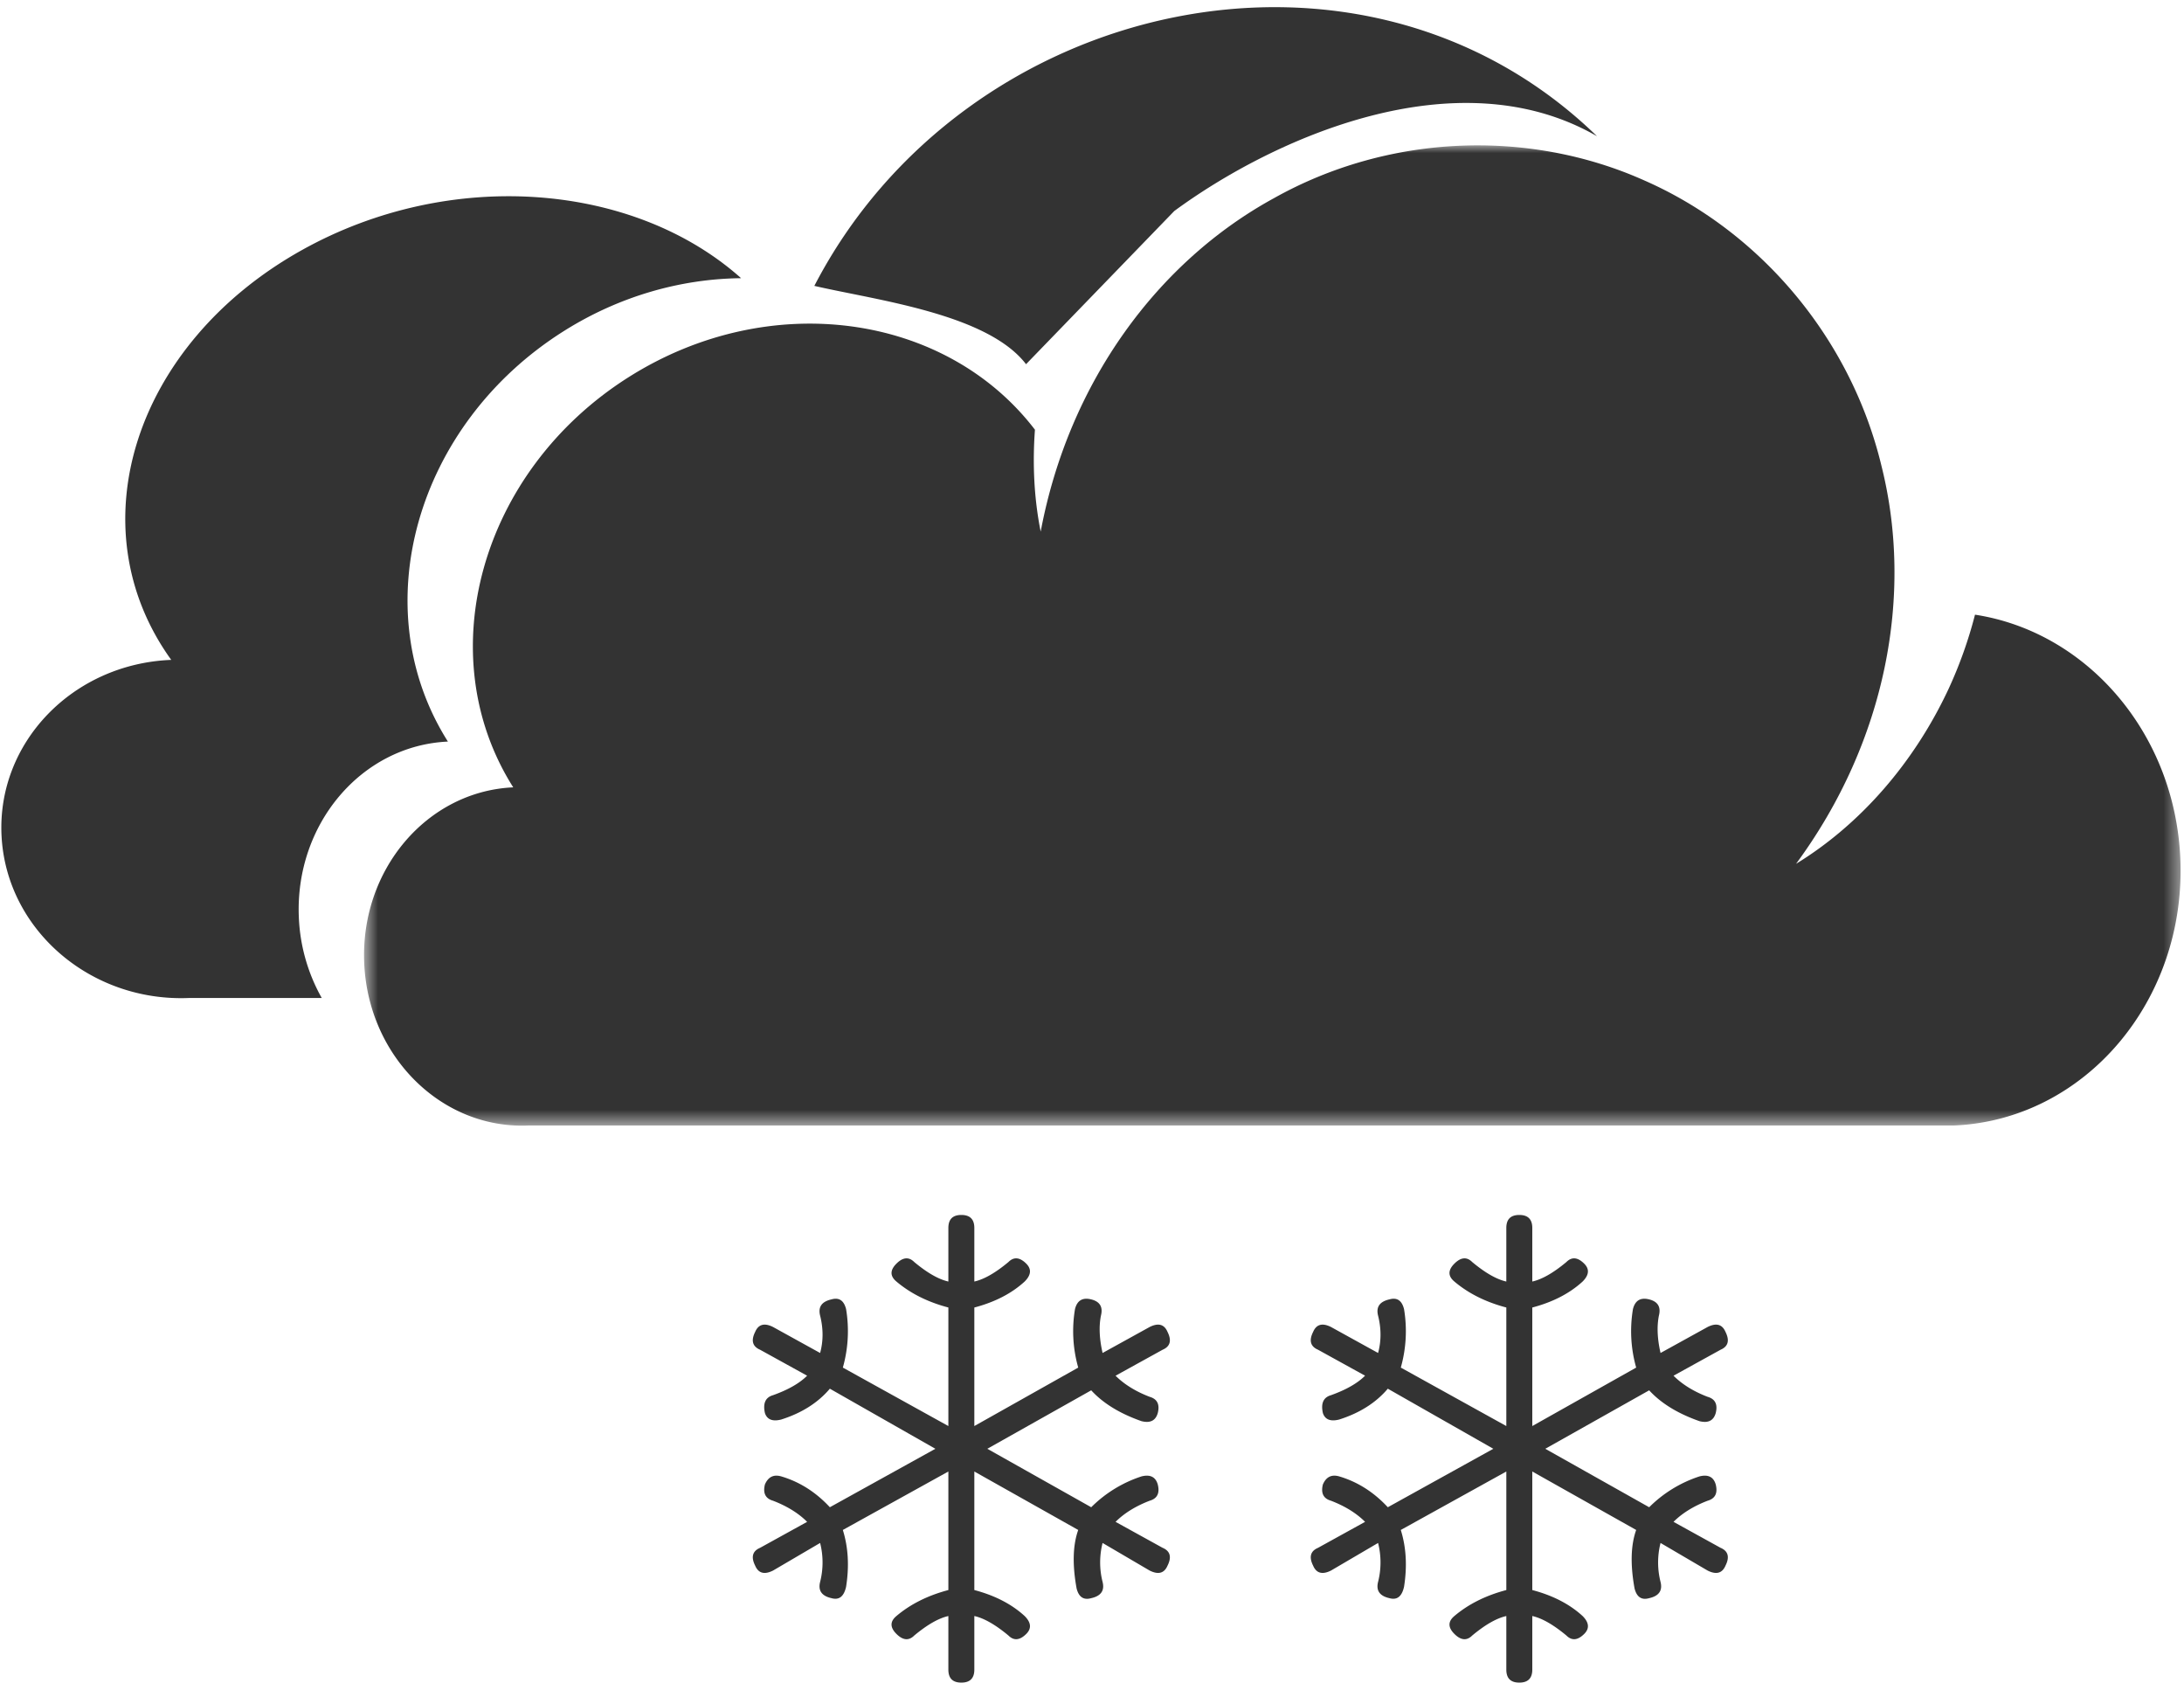
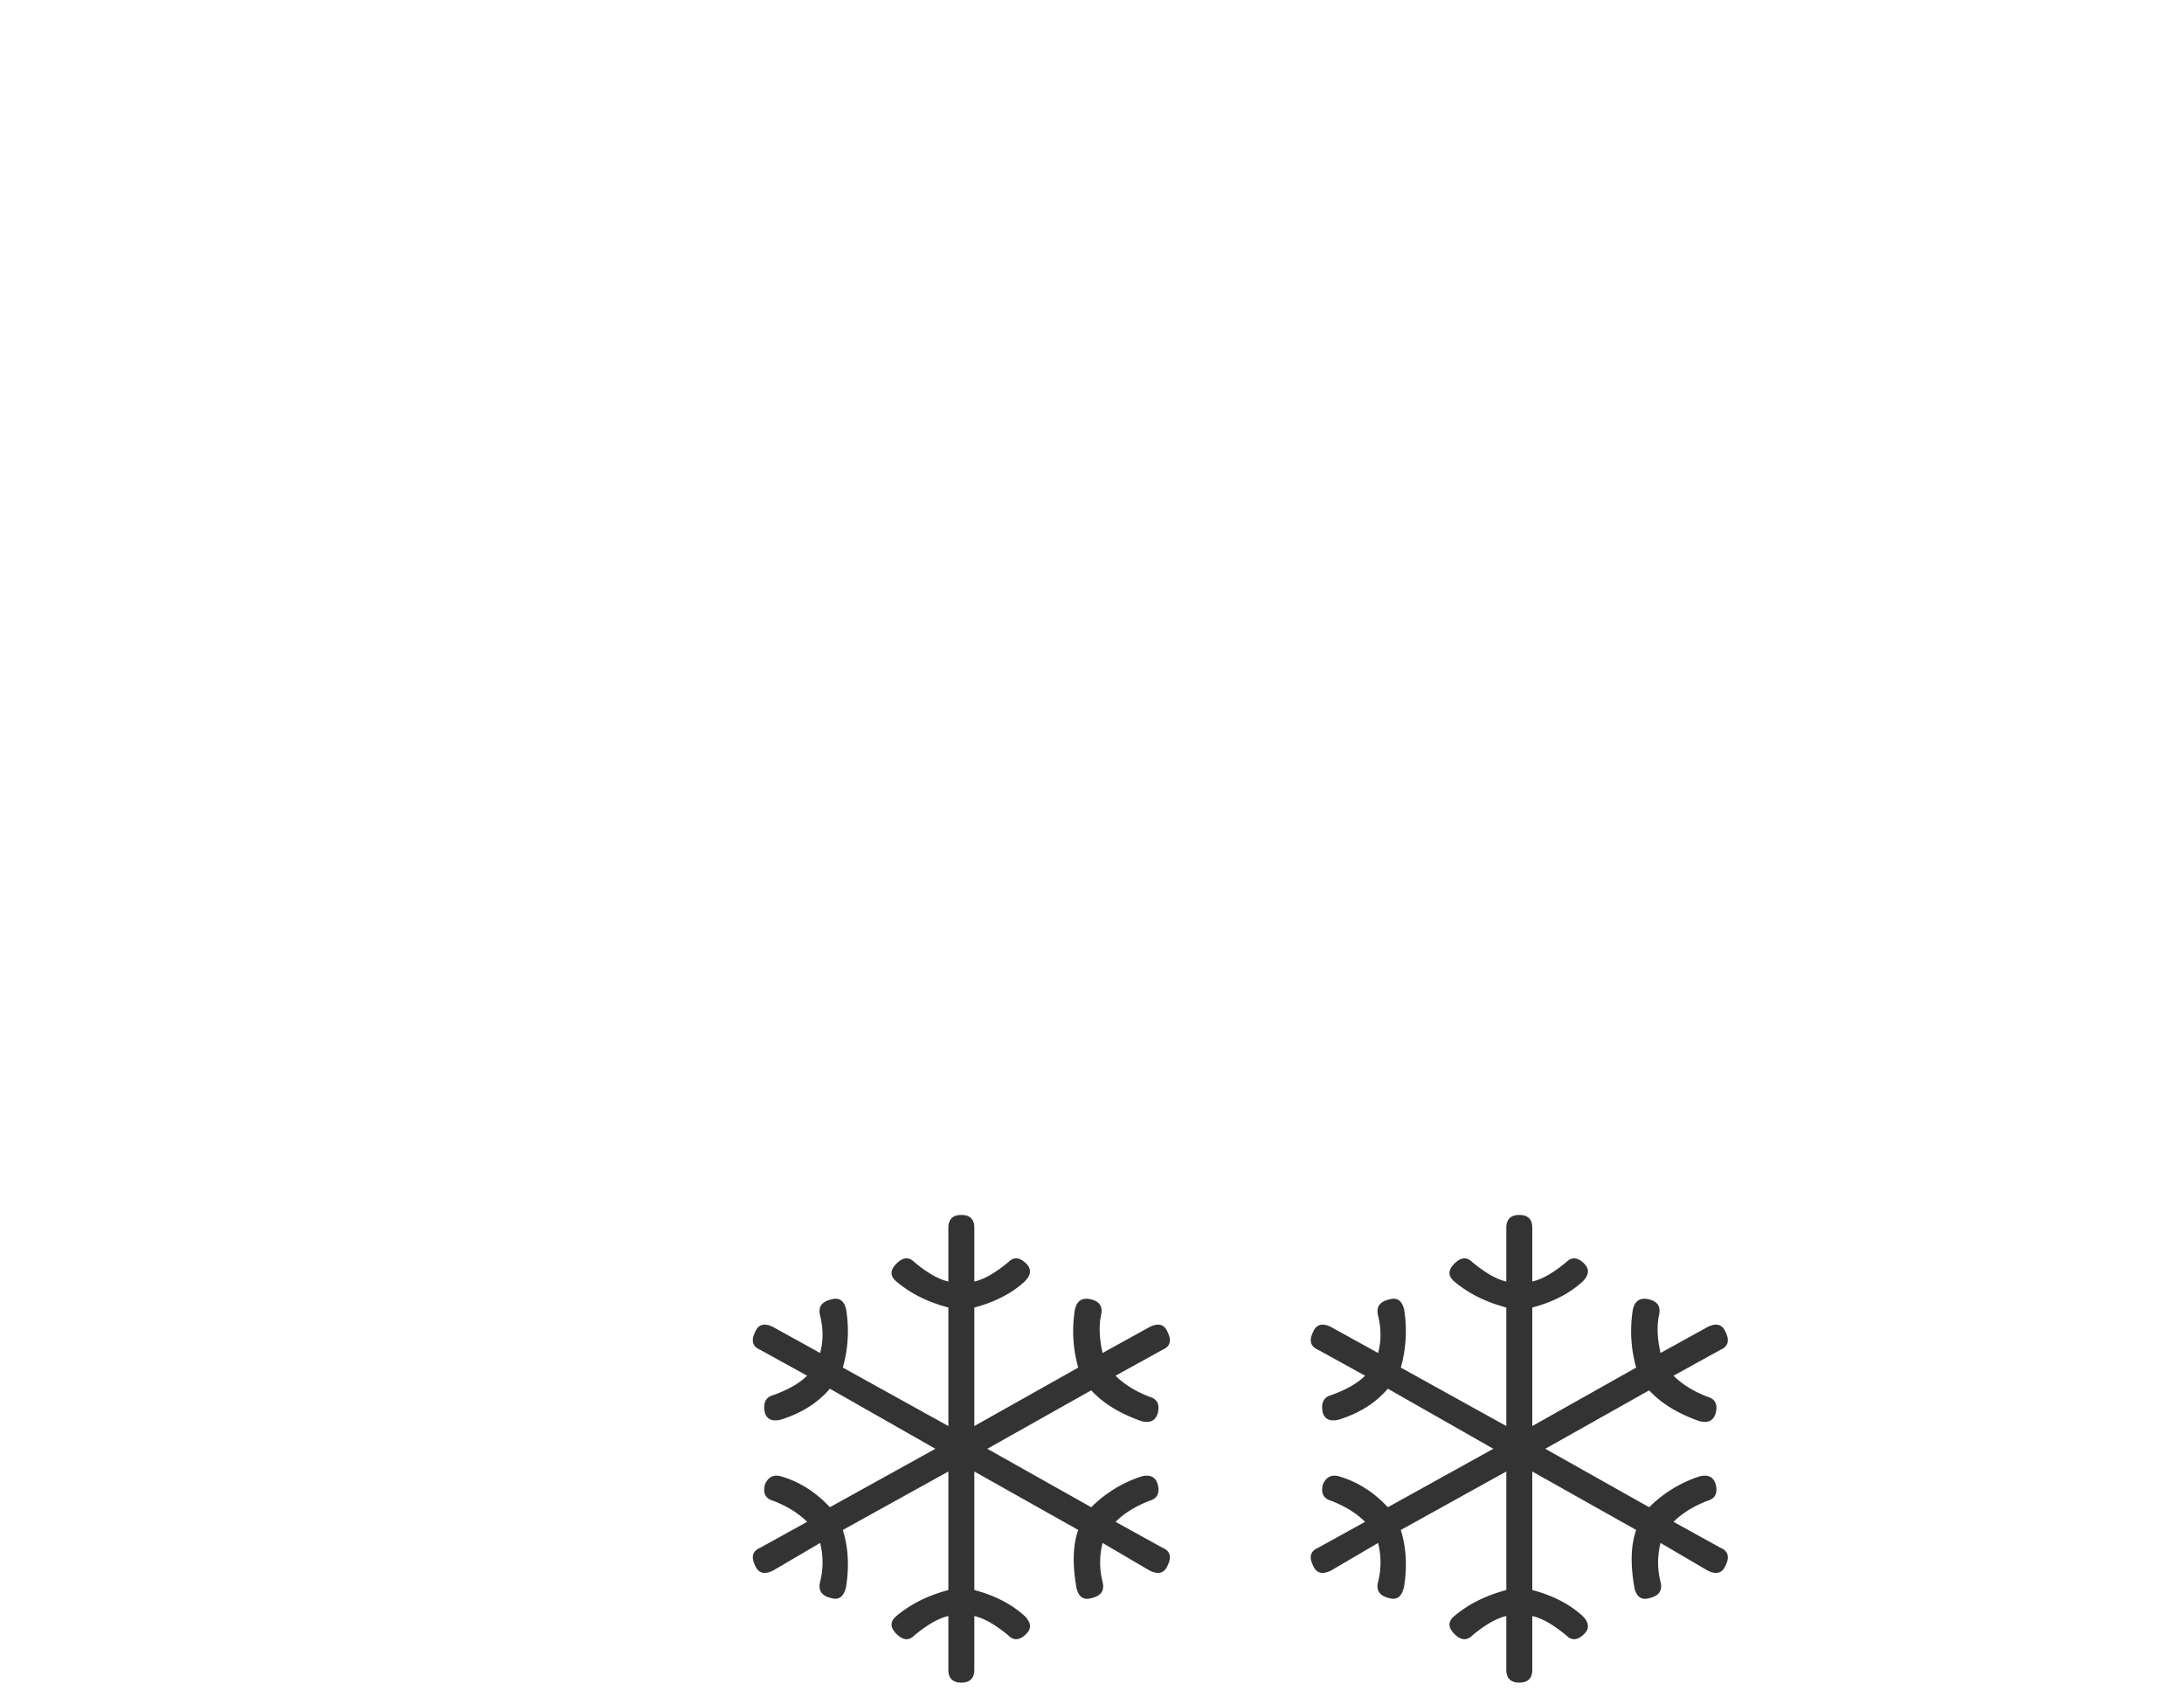
<svg xmlns="http://www.w3.org/2000/svg" xmlns:xlink="http://www.w3.org/1999/xlink" width="137" height="106" viewBox="0 0 137 106">
  <defs>
-     <path id="a" d="M.615 61.488h113.95V.014H.615v61.474z" />
-   </defs>
+     </defs>
  <g fill="none" fill-rule="evenodd">
    <path d="M-11-23h160v160H-11z" />
-     <path fill="#333" d="M18.747 57.552c-.264-5.855 3.923-10.801 9.35-11.046-5.278-8.334-2.041-19.849 7.23-25.717 3.523-2.23 7.408-3.304 11.162-3.343-6.719-5.995-18.221-6.95-27.517-1.781-10.554 5.87-14.238 17.384-8.23 25.718-6.179.244-10.946 5.19-10.644 11.044.3 5.856 5.553 10.405 11.732 10.16h8.353a11.235 11.235 0 0 1-1.436-5.035M73.662 13.233c6.225-4.574 17.741-9.755 26.517-4.69-14.74-14.325-39.737-8.669-49.096 9.385 3.852.894 10.85 1.74 13.28 4.912" />
    <g transform="translate(22.22 9.102)">
      <mask id="b" fill="#fff">
        <use xlink:href="#a" />
      </mask>
      <path fill="#333" d="M101.67 29.446a27.36 27.36 0 0 1-1.658 4.654c-2.138 4.58-5.492 8.475-9.568 10.97 5.66-7.682 7.38-16.895 5.36-24.95-1.934-8.043-7.629-14.73-14.89-17.912-7.23-3.23-16.02-2.924-23.23 1.123C50.41 7.308 44.82 14.867 43.061 24.236c-.415-2.071-.519-4.226-.36-6.39-5.608-7.325-16.685-8.868-25.497-3.289C7.935 20.426 4.7 31.94 9.975 40.274 4.55 40.52.363 45.464.628 51.32c.264 5.855 4.878 10.404 10.305 10.16h89.426c8.221-.356 14.574-7.85 14.19-16.74-.341-7.894-5.884-14.223-12.877-15.294" mask="url(#b)" />
    </g>
    <path fill="#333" d="M72.932 97.067c.475.204.577.578.305 1.12-.204.476-.577.578-1.12.306l-2.953-1.731a4.964 4.964 0 0 0 0 2.444c.136.543-.102.882-.713 1.018-.475.136-.78-.068-.917-.61-.271-1.494-.237-2.716.102-3.667l-6.517-3.666v7.434c1.29.34 2.342.883 3.157 1.63.407.407.441.78.102 1.12-.408.407-.781.44-1.12.101-.815-.678-1.528-1.086-2.139-1.222v3.36c0 .544-.272.816-.815.816-.543 0-.814-.272-.814-.815v-3.36c-.611.135-1.324.543-2.139 1.221-.34.34-.713.306-1.12-.101-.407-.408-.407-.781 0-1.12.883-.747 1.969-1.29 3.259-1.63v-7.434l-6.62 3.666c.34 1.087.408 2.275.204 3.564-.136.611-.441.849-.916.713-.611-.136-.849-.475-.713-1.018a4.964 4.964 0 0 0 0-2.444l-2.953 1.731c-.543.272-.917.17-1.12-.305-.272-.543-.17-.917.305-1.12l2.953-1.63c-.543-.543-1.256-.984-2.138-1.324-.475-.135-.645-.475-.51-1.018.204-.475.544-.645 1.019-.51 1.154.34 2.172.985 3.055 1.936l6.619-3.666-6.619-3.768c-.747.882-1.765 1.527-3.055 1.935-.543.136-.883 0-1.018-.408-.136-.61.034-.984.509-1.12.95-.34 1.663-.747 2.138-1.222l-2.953-1.629c-.475-.204-.577-.577-.305-1.12.203-.475.577-.577 1.12-.306l2.953 1.63c.204-.747.204-1.528 0-2.343-.136-.543.102-.882.713-1.018.475-.136.78.068.916.611a8.388 8.388 0 0 1-.203 3.666l6.619 3.666v-7.434c-1.29-.34-2.376-.882-3.259-1.629-.407-.34-.407-.713 0-1.12.407-.407.78-.441 1.12-.102.815.679 1.528 1.086 2.139 1.222v-3.36c0-.544.271-.815.814-.815.543 0 .815.271.815.815v3.36c.611-.136 1.324-.543 2.138-1.222.34-.34.713-.305 1.12.102.34.34.306.713-.101 1.12-.815.747-1.867 1.29-3.157 1.63v7.433l6.517-3.666a8.388 8.388 0 0 1-.203-3.666c.135-.543.475-.747 1.018-.61.543.135.747.474.61 1.017-.135.68-.1 1.46.103 2.343l2.953-1.63c.543-.271.916-.17 1.12.306.272.543.17.916-.305 1.12l-2.954 1.63c.544.542 1.256.984 2.139 1.323.475.136.645.475.509 1.018-.136.476-.475.645-1.018.51-1.358-.476-2.41-1.12-3.157-1.935l-6.517 3.666 6.517 3.666a7.953 7.953 0 0 1 3.157-1.935c.543-.136.882.034 1.018.509.136.543-.034.883-.51 1.018-.882.34-1.594.781-2.138 1.324l2.954 1.63zM107.932 97.067c.475.204.577.578.305 1.12-.204.476-.577.578-1.12.306l-2.953-1.731a4.964 4.964 0 0 0 0 2.444c.136.543-.102.882-.713 1.018-.475.136-.78-.068-.917-.61-.271-1.494-.237-2.716.102-3.667l-6.517-3.666v7.434c1.29.34 2.342.883 3.157 1.63.407.407.441.78.102 1.12-.408.407-.781.44-1.12.101-.815-.678-1.528-1.086-2.139-1.222v3.36c0 .544-.272.816-.815.816-.543 0-.814-.272-.814-.815v-3.36c-.611.135-1.324.543-2.139 1.221-.34.34-.713.306-1.12-.101-.407-.408-.407-.781 0-1.12.883-.747 1.969-1.29 3.259-1.63v-7.434l-6.62 3.666c.34 1.087.408 2.275.204 3.564-.136.611-.441.849-.916.713-.611-.136-.849-.475-.713-1.018a4.964 4.964 0 0 0 0-2.444l-2.953 1.731c-.543.272-.917.17-1.12-.305-.272-.543-.17-.917.305-1.12l2.953-1.63c-.543-.543-1.256-.984-2.138-1.324-.475-.135-.645-.475-.51-1.018.204-.475.544-.645 1.019-.51 1.154.34 2.172.985 3.055 1.936l6.619-3.666-6.619-3.768c-.747.882-1.765 1.527-3.055 1.935-.543.136-.883 0-1.018-.408-.136-.61.034-.984.509-1.12.95-.34 1.663-.747 2.138-1.222l-2.953-1.629c-.475-.204-.577-.577-.305-1.12.203-.475.577-.577 1.12-.306l2.953 1.63c.204-.747.204-1.528 0-2.343-.136-.543.102-.882.713-1.018.475-.136.78.068.916.611a8.388 8.388 0 0 1-.203 3.666l6.619 3.666v-7.434c-1.29-.34-2.376-.882-3.259-1.629-.407-.34-.407-.713 0-1.12.407-.407.78-.441 1.12-.102.815.679 1.528 1.086 2.139 1.222v-3.36c0-.544.271-.815.814-.815.543 0 .815.271.815.815v3.36c.611-.136 1.324-.543 2.138-1.222.34-.34.713-.305 1.12.102.34.34.306.713-.101 1.12-.815.747-1.867 1.29-3.157 1.63v7.433l6.517-3.666a8.388 8.388 0 0 1-.203-3.666c.135-.543.475-.747 1.018-.61.543.135.747.474.61 1.017-.135.68-.1 1.46.103 2.343l2.953-1.63c.543-.271.916-.17 1.12.306.272.543.17.916-.305 1.12l-2.954 1.63c.544.542 1.256.984 2.139 1.323.475.136.645.475.509 1.018-.136.476-.475.645-1.018.51-1.358-.476-2.41-1.12-3.157-1.935l-6.517 3.666 6.517 3.666a7.953 7.953 0 0 1 3.157-1.935c.543-.136.882.034 1.018.509.136.543-.034.883-.51 1.018-.882.34-1.594.781-2.138 1.324l2.954 1.63z" />
  </g>
</svg>